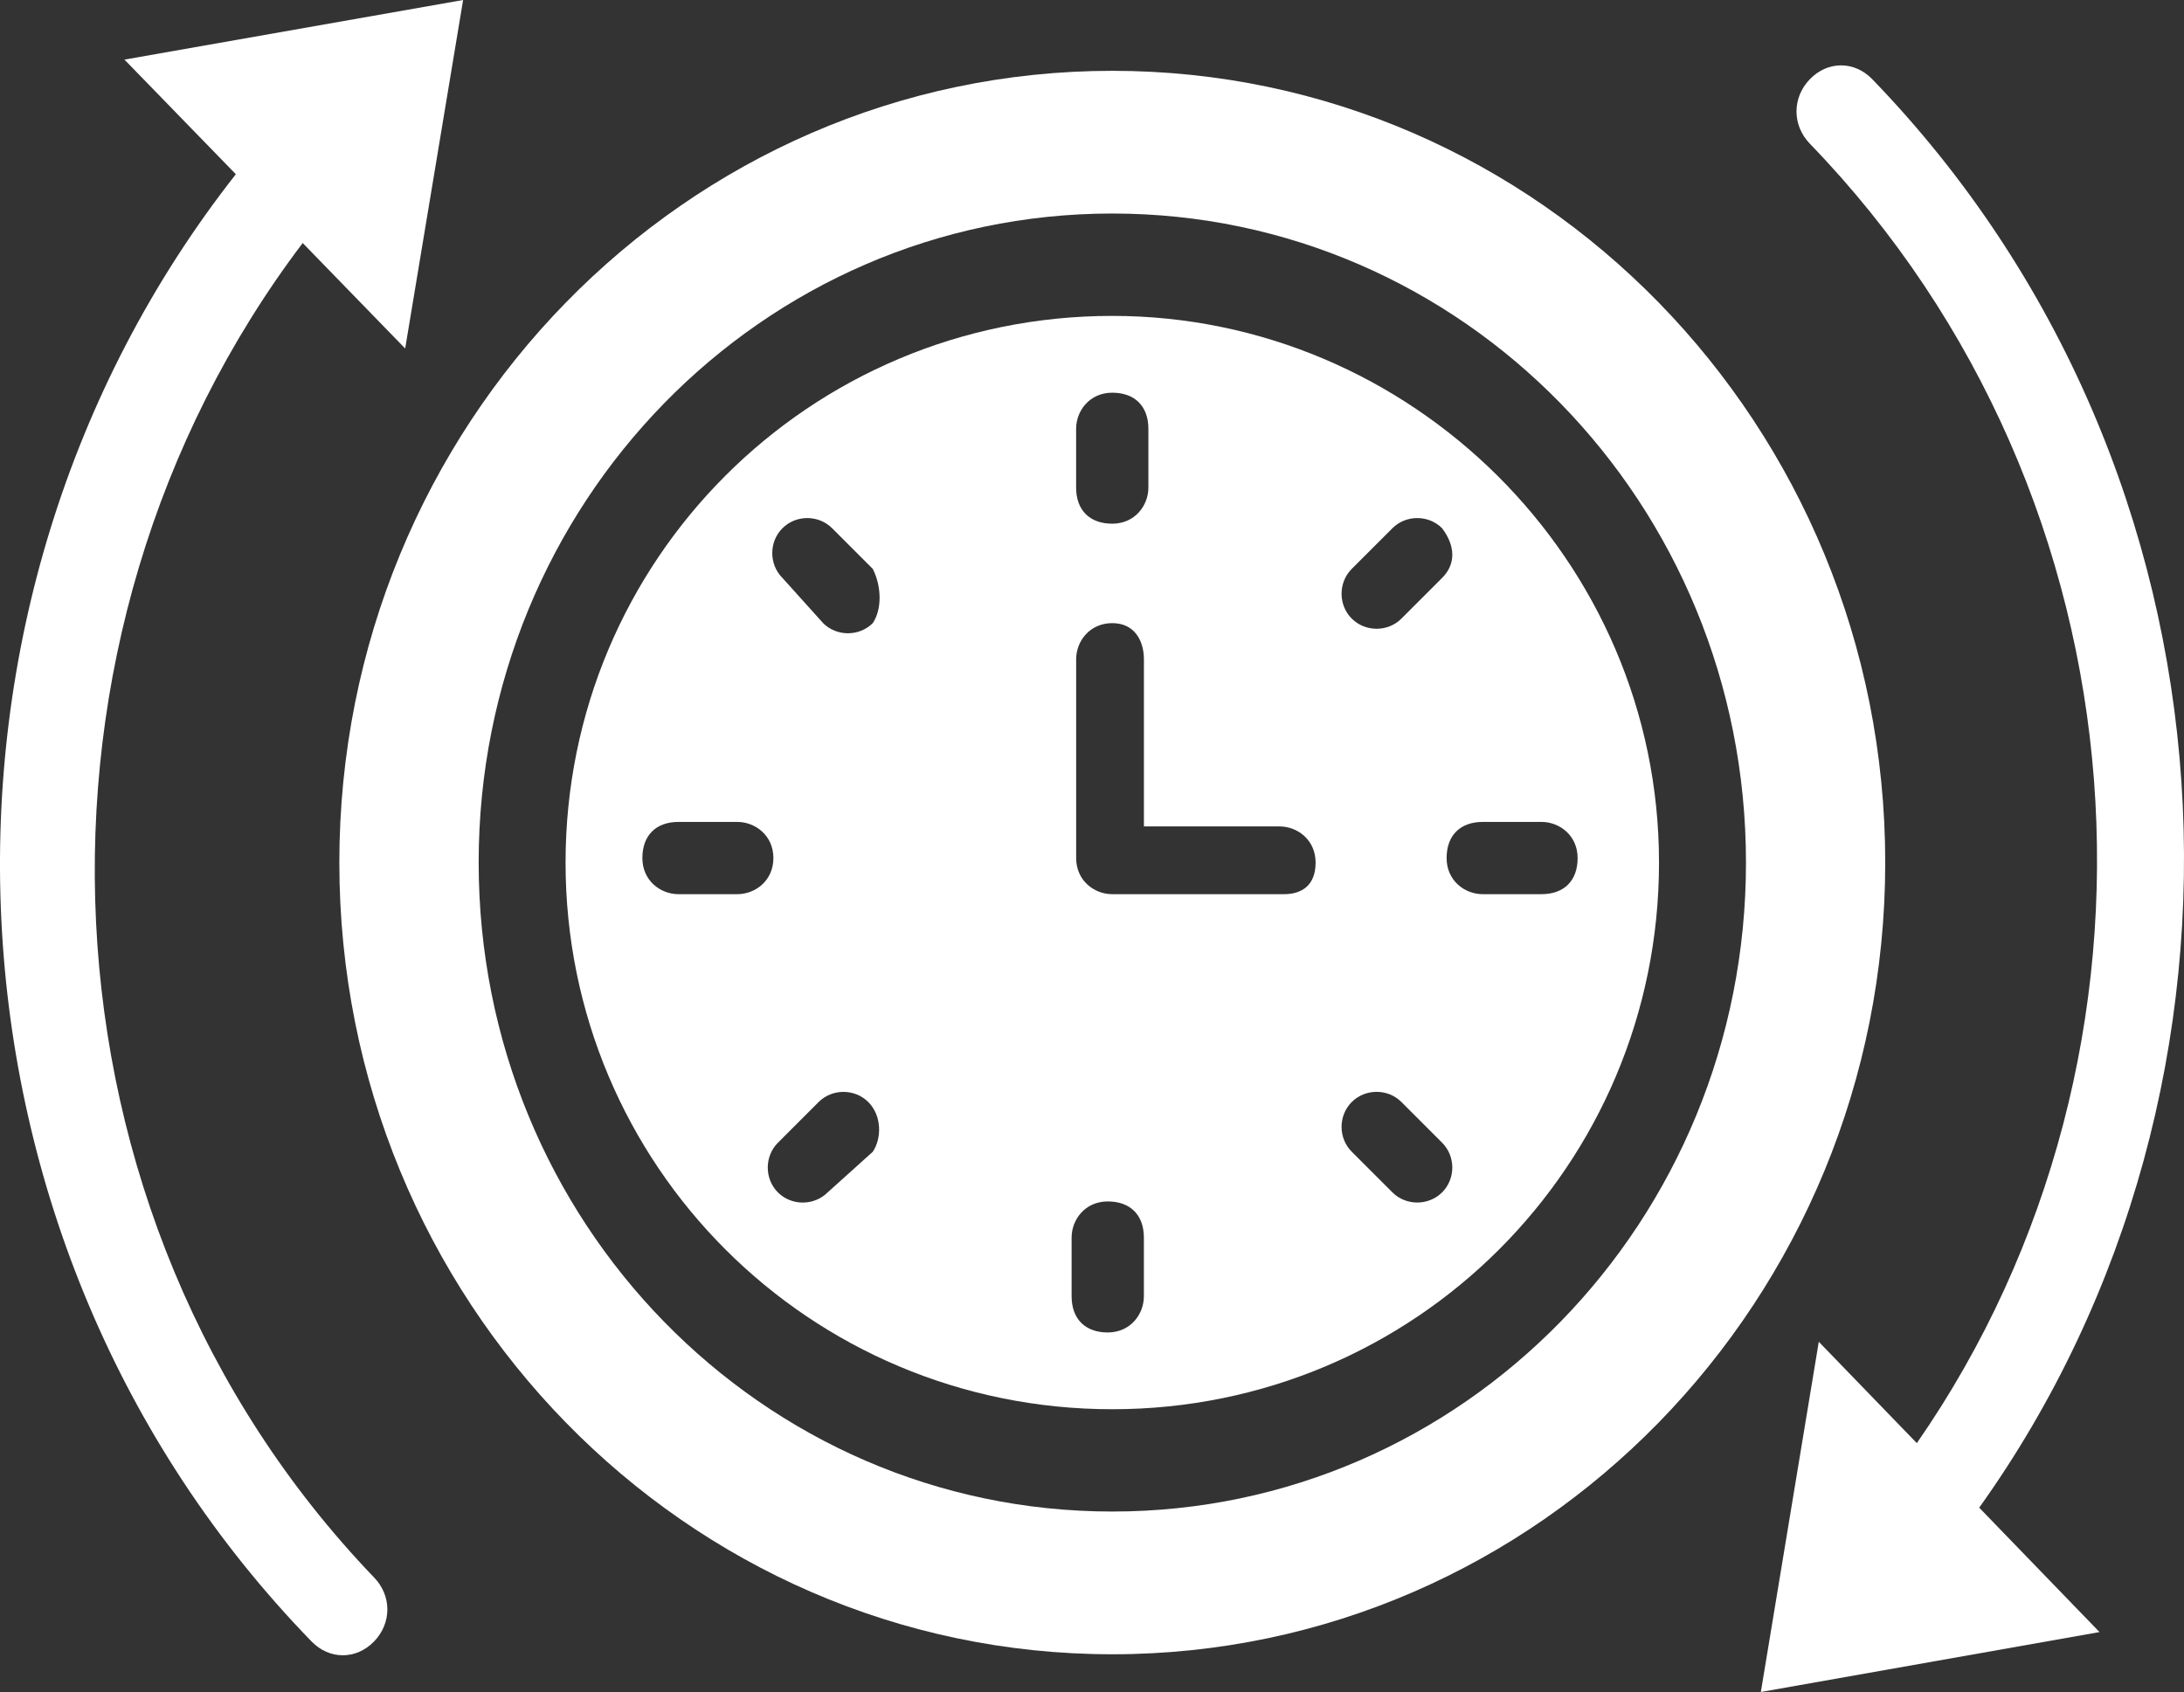
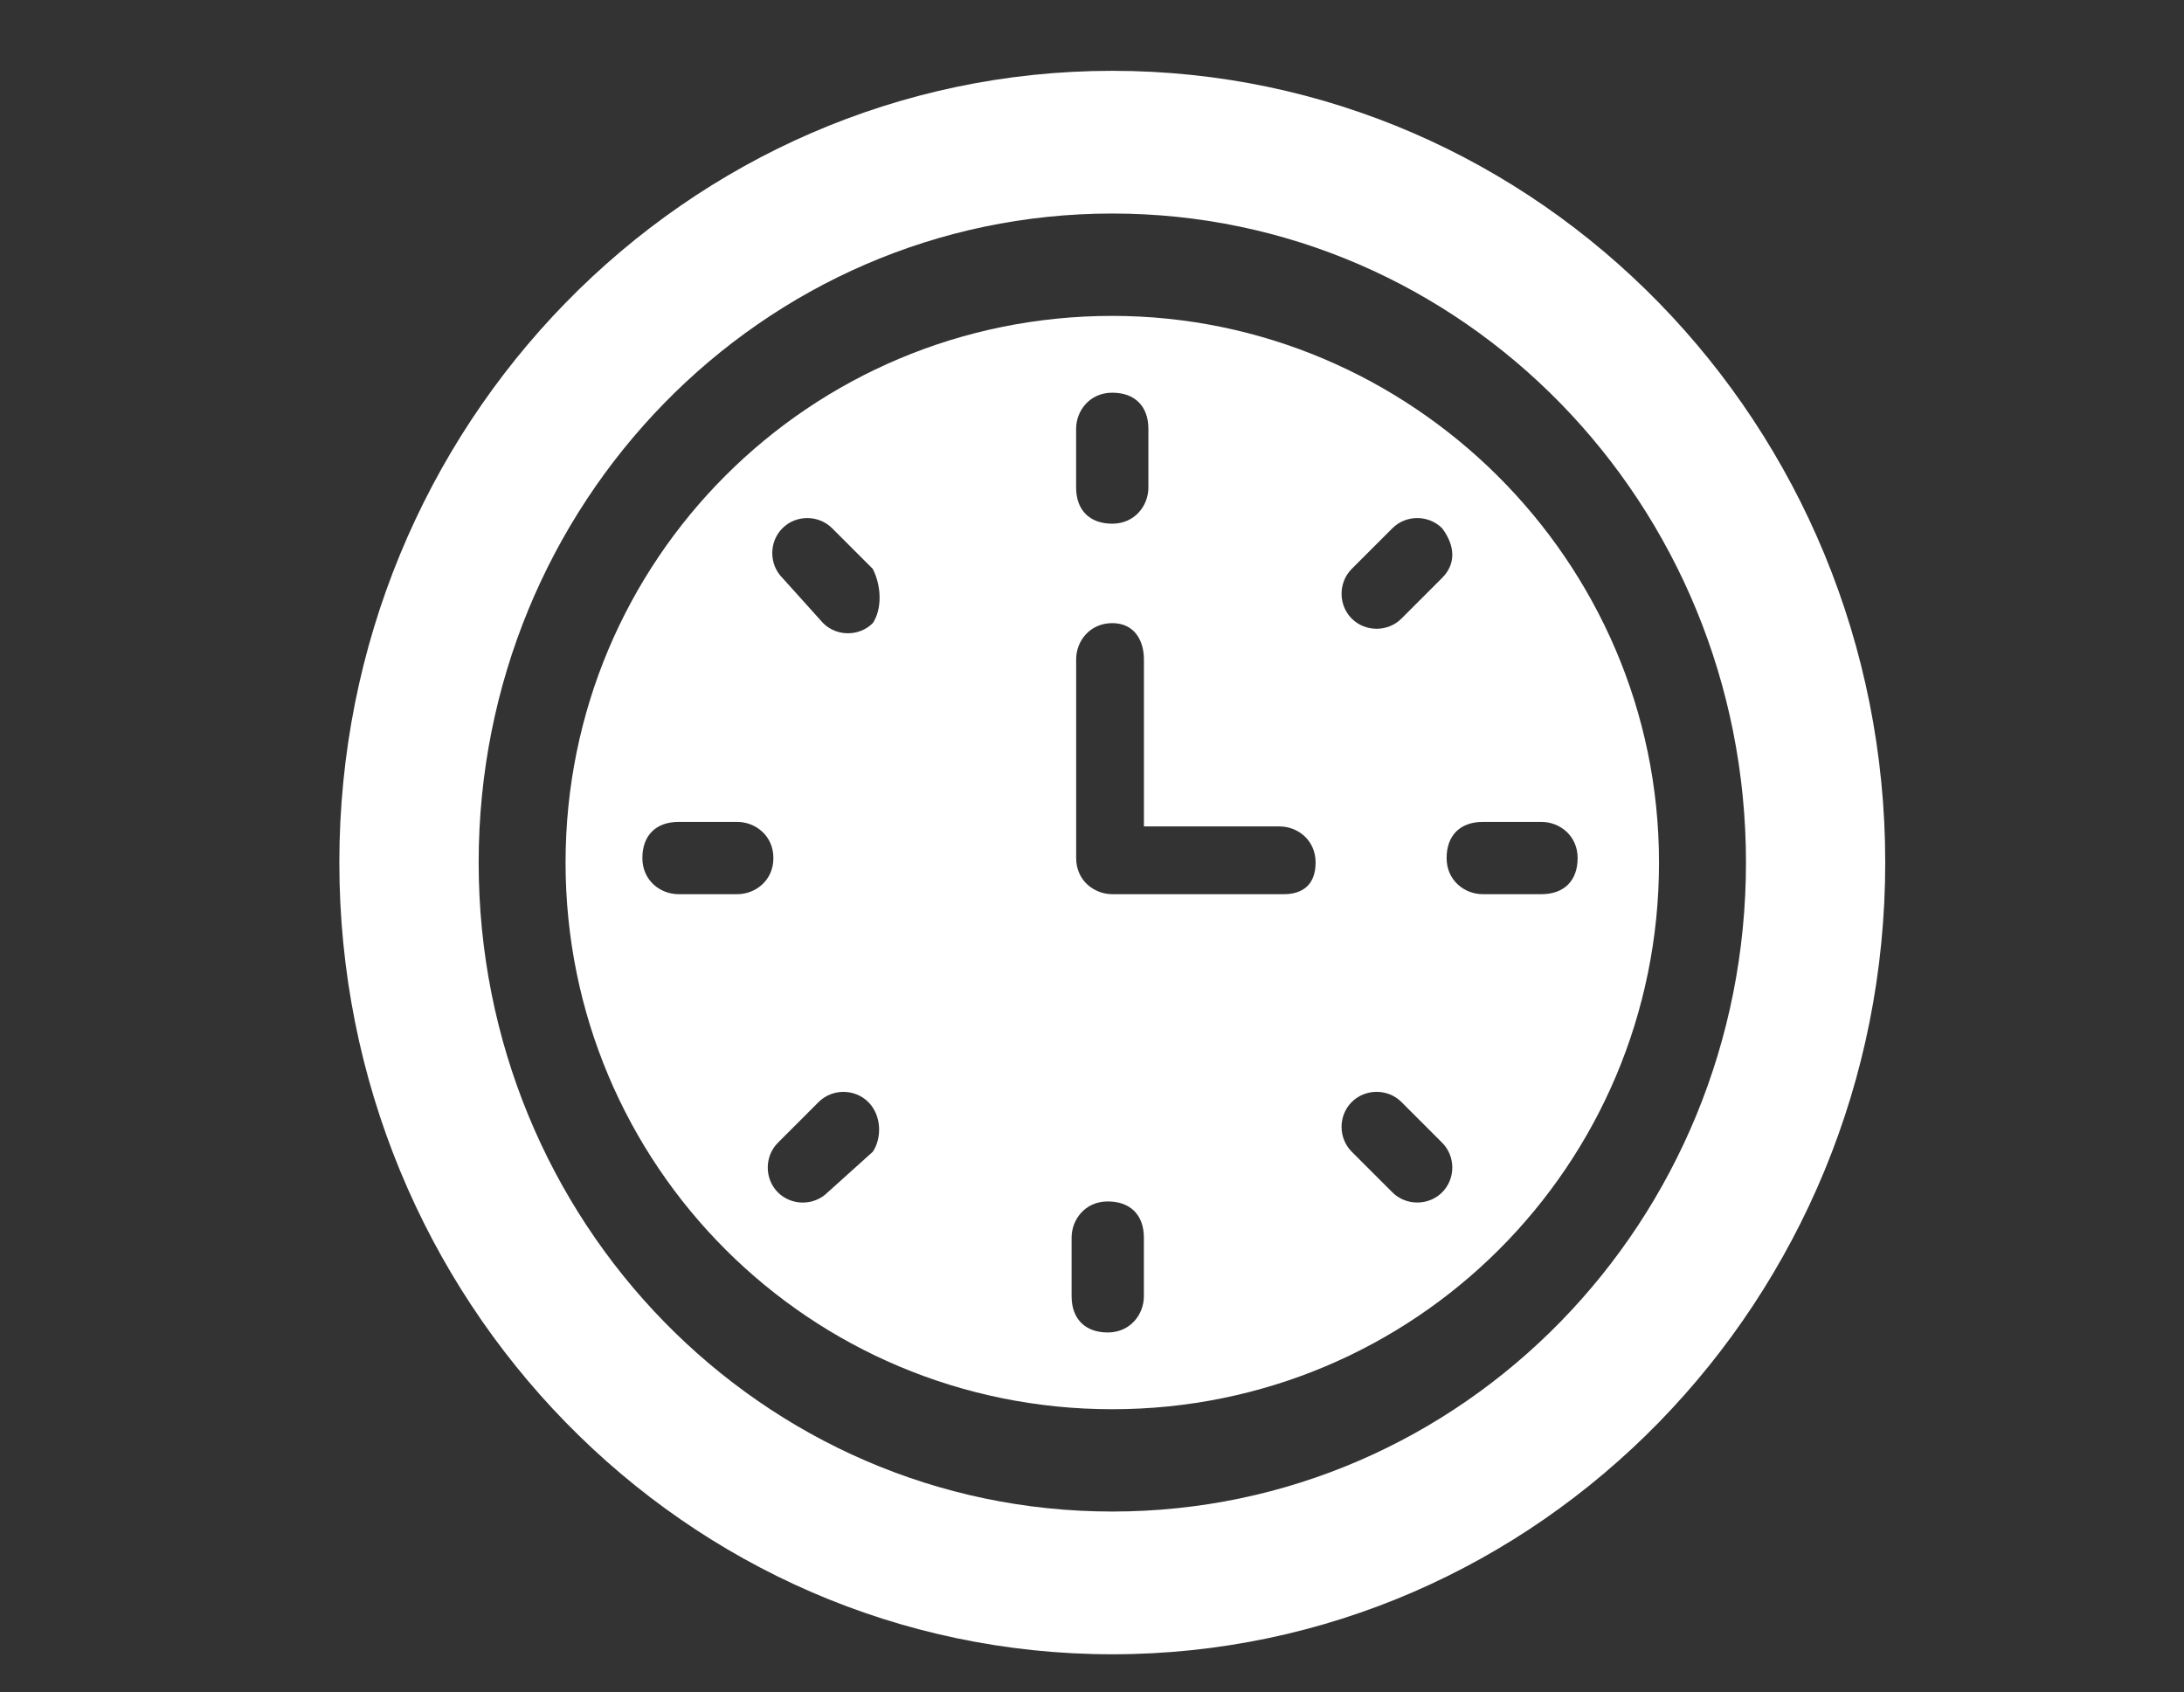
<svg xmlns="http://www.w3.org/2000/svg" xmlns:xlink="http://www.w3.org/1999/xlink" version="1.1" id="Layer_1" x="0px" y="0px" viewBox="0 0 64.914 50.295" style="enable-background:new 0 0 64.914 50.295;" xml:space="preserve">
  <rect x="0" y="0" width="64.914" height="50.295" fill="#333333" stroke="none" />
  <style type="text/css">
	.st0{clip-path:url(#SVGID_2_);}
	.st1{clip-path:url(#SVGID_4_);enable-background:new    ;}
	.st2{clip-path:url(#SVGID_6_);}
	.st3{clip-path:url(#SVGID_8_);}
	.st4{clip-path:url(#SVGID_10_);fill:#FFFFFF;}
	.st5{clip-path:url(#SVGID_12_);}
	.st6{clip-path:url(#SVGID_14_);enable-background:new    ;}
	.st7{clip-path:url(#SVGID_16_);}
	.st8{clip-path:url(#SVGID_18_);}
	.st9{clip-path:url(#SVGID_20_);fill:#FFFFFF;}
	.st10{clip-path:url(#SVGID_22_);}
	.st11{clip-path:url(#SVGID_24_);fill:#FFFFFF;}
	.st12{clip-path:url(#SVGID_26_);}
	.st13{clip-path:url(#SVGID_28_);fill:#FFFFFF;}
</style>
  <g>
    <defs>
      <rect id="SVGID_1_" x="52.337" y="1.943" width="12.577" height="48.352" />
    </defs>
    <clipPath id="SVGID_2_">
      <use xlink:href="#SVGID_1_" style="overflow:visible;" />
    </clipPath>
    <g class="st0">
      <defs>
        <rect id="SVGID_3_" x="-1179" y="-1701.136" width="1440" height="3283" />
      </defs>
      <clipPath id="SVGID_4_">
        <use xlink:href="#SVGID_3_" style="overflow:visible;" />
      </clipPath>
      <g class="st1">
        <g>
          <defs>
            <rect id="SVGID_5_" x="52" y="0.864" width="16" height="50" />
          </defs>
          <clipPath id="SVGID_6_">
            <use xlink:href="#SVGID_5_" style="overflow:visible;" />
          </clipPath>
          <g class="st2">
            <defs>
-               <path id="SVGID_7_" d="M55.648,2.354c-0.53-0.548-1.324-0.548-1.854,0c-0.53,0.548-0.53,1.37,0,1.918        c10.198,10.547,11.258,26.984,3.179,38.626l-2.914-3.013l-1.722,10.41l10.066-1.781l-3.576-3.698        C67.833,32.214,66.906,13.997,55.648,2.354" />
-             </defs>
+               </defs>
            <clipPath id="SVGID_8_">
              <use xlink:href="#SVGID_7_" style="overflow:visible;" />
            </clipPath>
            <g class="st3">
              <defs>
                <rect id="SVGID_9_" x="52" y="1.864" width="13" height="49" />
              </defs>
              <clipPath id="SVGID_10_">
                <use xlink:href="#SVGID_9_" style="overflow:visible;" />
              </clipPath>
              <rect x="47.337" y="-3.057" class="st4" width="22.578" height="58.352" />
            </g>
          </g>
        </g>
      </g>
    </g>
  </g>
  <g>
    <defs>
-       <rect id="SVGID_11_" width="13.765" height="49.204" />
-     </defs>
+       </defs>
    <clipPath id="SVGID_12_">
      <use xlink:href="#SVGID_11_" style="overflow:visible;" />
    </clipPath>
    <g class="st5">
      <defs>
        <rect id="SVGID_13_" x="-1179" y="-1701.136" width="1440" height="3283" />
      </defs>
      <clipPath id="SVGID_14_">
        <use xlink:href="#SVGID_13_" style="overflow:visible;" />
      </clipPath>
      <g class="st6">
        <g>
          <defs>
            <rect id="SVGID_15_" x="-4" y="-0.136" width="18" height="50" />
          </defs>
          <clipPath id="SVGID_16_">
            <use xlink:href="#SVGID_15_" style="overflow:visible;" />
          </clipPath>
          <g class="st7">
            <defs>
              <path id="SVGID_17_" d="M8.997,7.224l3.046,3.135L13.765,0L3.699,1.772L7.01,5.179C-3.056,17.991-2.261,36.937,9.262,48.795        c0.53,0.545,1.324,0.545,1.854,0c0.53-0.544,0.53-1.363,0-1.907C0.785,36.119,0.123,18.945,8.997,7.224" />
            </defs>
            <clipPath id="SVGID_18_">
              <use xlink:href="#SVGID_17_" style="overflow:visible;" />
            </clipPath>
            <g class="st8">
              <defs>
                <rect id="SVGID_19_" x="0" y="-0.136" width="14" height="50" />
              </defs>
              <clipPath id="SVGID_20_">
                <use xlink:href="#SVGID_19_" style="overflow:visible;" />
              </clipPath>
              <rect x="-5" y="-5" class="st9" width="23.765" height="59.204" />
            </g>
          </g>
        </g>
      </g>
    </g>
  </g>
  <g>
    <defs>
      <path id="SVGID_21_" d="M33.059,9.39c-8.998,0-16.249,7.252-16.249,16.251c0,8.998,7.252,16.249,16.249,16.249    c8.998,0,16.251-7.251,16.251-16.249C49.31,16.642,41.924,9.39,33.059,9.39z M31.985,12.747c0-0.537,0.403-1.074,1.074-1.074    s1.074,0.403,1.074,1.074v1.746c0,0.537-0.403,1.074-1.074,1.074s-1.074-0.403-1.074-1.074V12.747z M21.913,26.58h-1.746    c-0.537,0-1.074-0.403-1.074-1.074c0-0.672,0.403-1.074,1.074-1.074h1.746c0.537,0,1.074,0.403,1.074,1.074    C22.988,26.177,22.45,26.58,21.913,26.58z M25.942,34.236l-1.343,1.209c-0.403,0.402-1.074,0.402-1.477,0    c-0.403-0.403-0.403-1.074,0-1.477l1.209-1.209c0.403-0.403,1.074-0.403,1.477,0C26.211,33.161,26.211,33.833,25.942,34.236z     M25.942,18.522c-0.403,0.403-1.074,0.403-1.477,0l-1.209-1.343c-0.403-0.403-0.403-1.074,0-1.477    c0.403-0.403,1.074-0.403,1.477,0l1.209,1.209C26.211,17.448,26.211,18.119,25.942,18.522z M33.999,38.532    c0,0.539-0.403,1.076-1.074,1.076s-1.074-0.404-1.074-1.076v-1.745c0-0.537,0.403-1.074,1.074-1.074s1.074,0.403,1.074,1.074    V38.532z M38.163,26.58h-5.103c-0.537,0-1.074-0.403-1.074-1.074v-5.909c0-0.537,0.403-1.074,1.074-1.074s0.94,0.537,0.94,1.074    v4.969h4.029c0.539,0,1.074,0.403,1.074,1.074C39.103,26.312,38.7,26.58,38.163,26.58z M42.863,35.444    c-0.403,0.402-1.074,0.402-1.477,0l-1.209-1.209c-0.403-0.403-0.403-1.074,0-1.477c0.404-0.403,1.076-0.403,1.477,0l1.209,1.209    C43.267,34.37,43.267,35.041,42.863,35.444z M42.863,17.179l-1.209,1.209c-0.402,0.403-1.073,0.403-1.477,0    c-0.403-0.403-0.403-1.074,0-1.477l1.209-1.209c0.403-0.403,1.074-0.403,1.477,0C43.267,16.239,43.267,16.776,42.863,17.179z     M45.817,26.58h-1.746c-0.537,0-1.074-0.403-1.074-1.074c0-0.672,0.403-1.074,1.074-1.074h1.746c0.537,0,1.074,0.403,1.074,1.074    C46.892,26.177,46.489,26.58,45.817,26.58z" />
    </defs>
    <clipPath id="SVGID_22_">
      <use xlink:href="#SVGID_21_" style="overflow:visible;" />
    </clipPath>
    <g class="st10">
      <defs>
        <rect id="SVGID_23_" x="-1179" y="-1701.136" width="1440" height="3283" />
      </defs>
      <clipPath id="SVGID_24_">
        <use xlink:href="#SVGID_23_" style="overflow:visible;" />
      </clipPath>
      <rect x="11.81" y="4.39" class="st11" width="42.5" height="42.5" />
    </g>
  </g>
  <g>
    <defs>
      <path id="SVGID_25_" d="M33.06,2.105c-12.689,0-22.974,10.535-22.974,23.534S20.371,49.174,33.06,49.174    s22.974-10.537,22.974-23.535S45.749,2.105,33.06,2.105 M33.06,44.931c-10.419,0-18.833-8.62-18.833-19.292    c0-10.671,8.415-19.292,18.833-19.292s18.835,8.621,18.835,19.292C51.895,36.311,43.479,44.931,33.06,44.931" />
    </defs>
    <clipPath id="SVGID_26_">
      <use xlink:href="#SVGID_25_" style="overflow:visible;" />
    </clipPath>
    <g class="st12">
      <defs>
        <rect id="SVGID_27_" x="-1179" y="-1701.136" width="1440" height="3283" />
      </defs>
      <clipPath id="SVGID_28_">
        <use xlink:href="#SVGID_27_" style="overflow:visible;" />
      </clipPath>
      <rect x="5.086" y="-2.895" class="st13" width="55.948" height="57.069" />
    </g>
  </g>
  <g>
</g>
  <g>
</g>
  <g>
</g>
  <g>
</g>
  <g>
</g>
  <g>
</g>
  <g>
</g>
  <g>
</g>
  <g>
</g>
  <g>
</g>
  <g>
</g>
  <g>
</g>
  <g>
</g>
  <g>
</g>
  <g>
</g>
</svg>